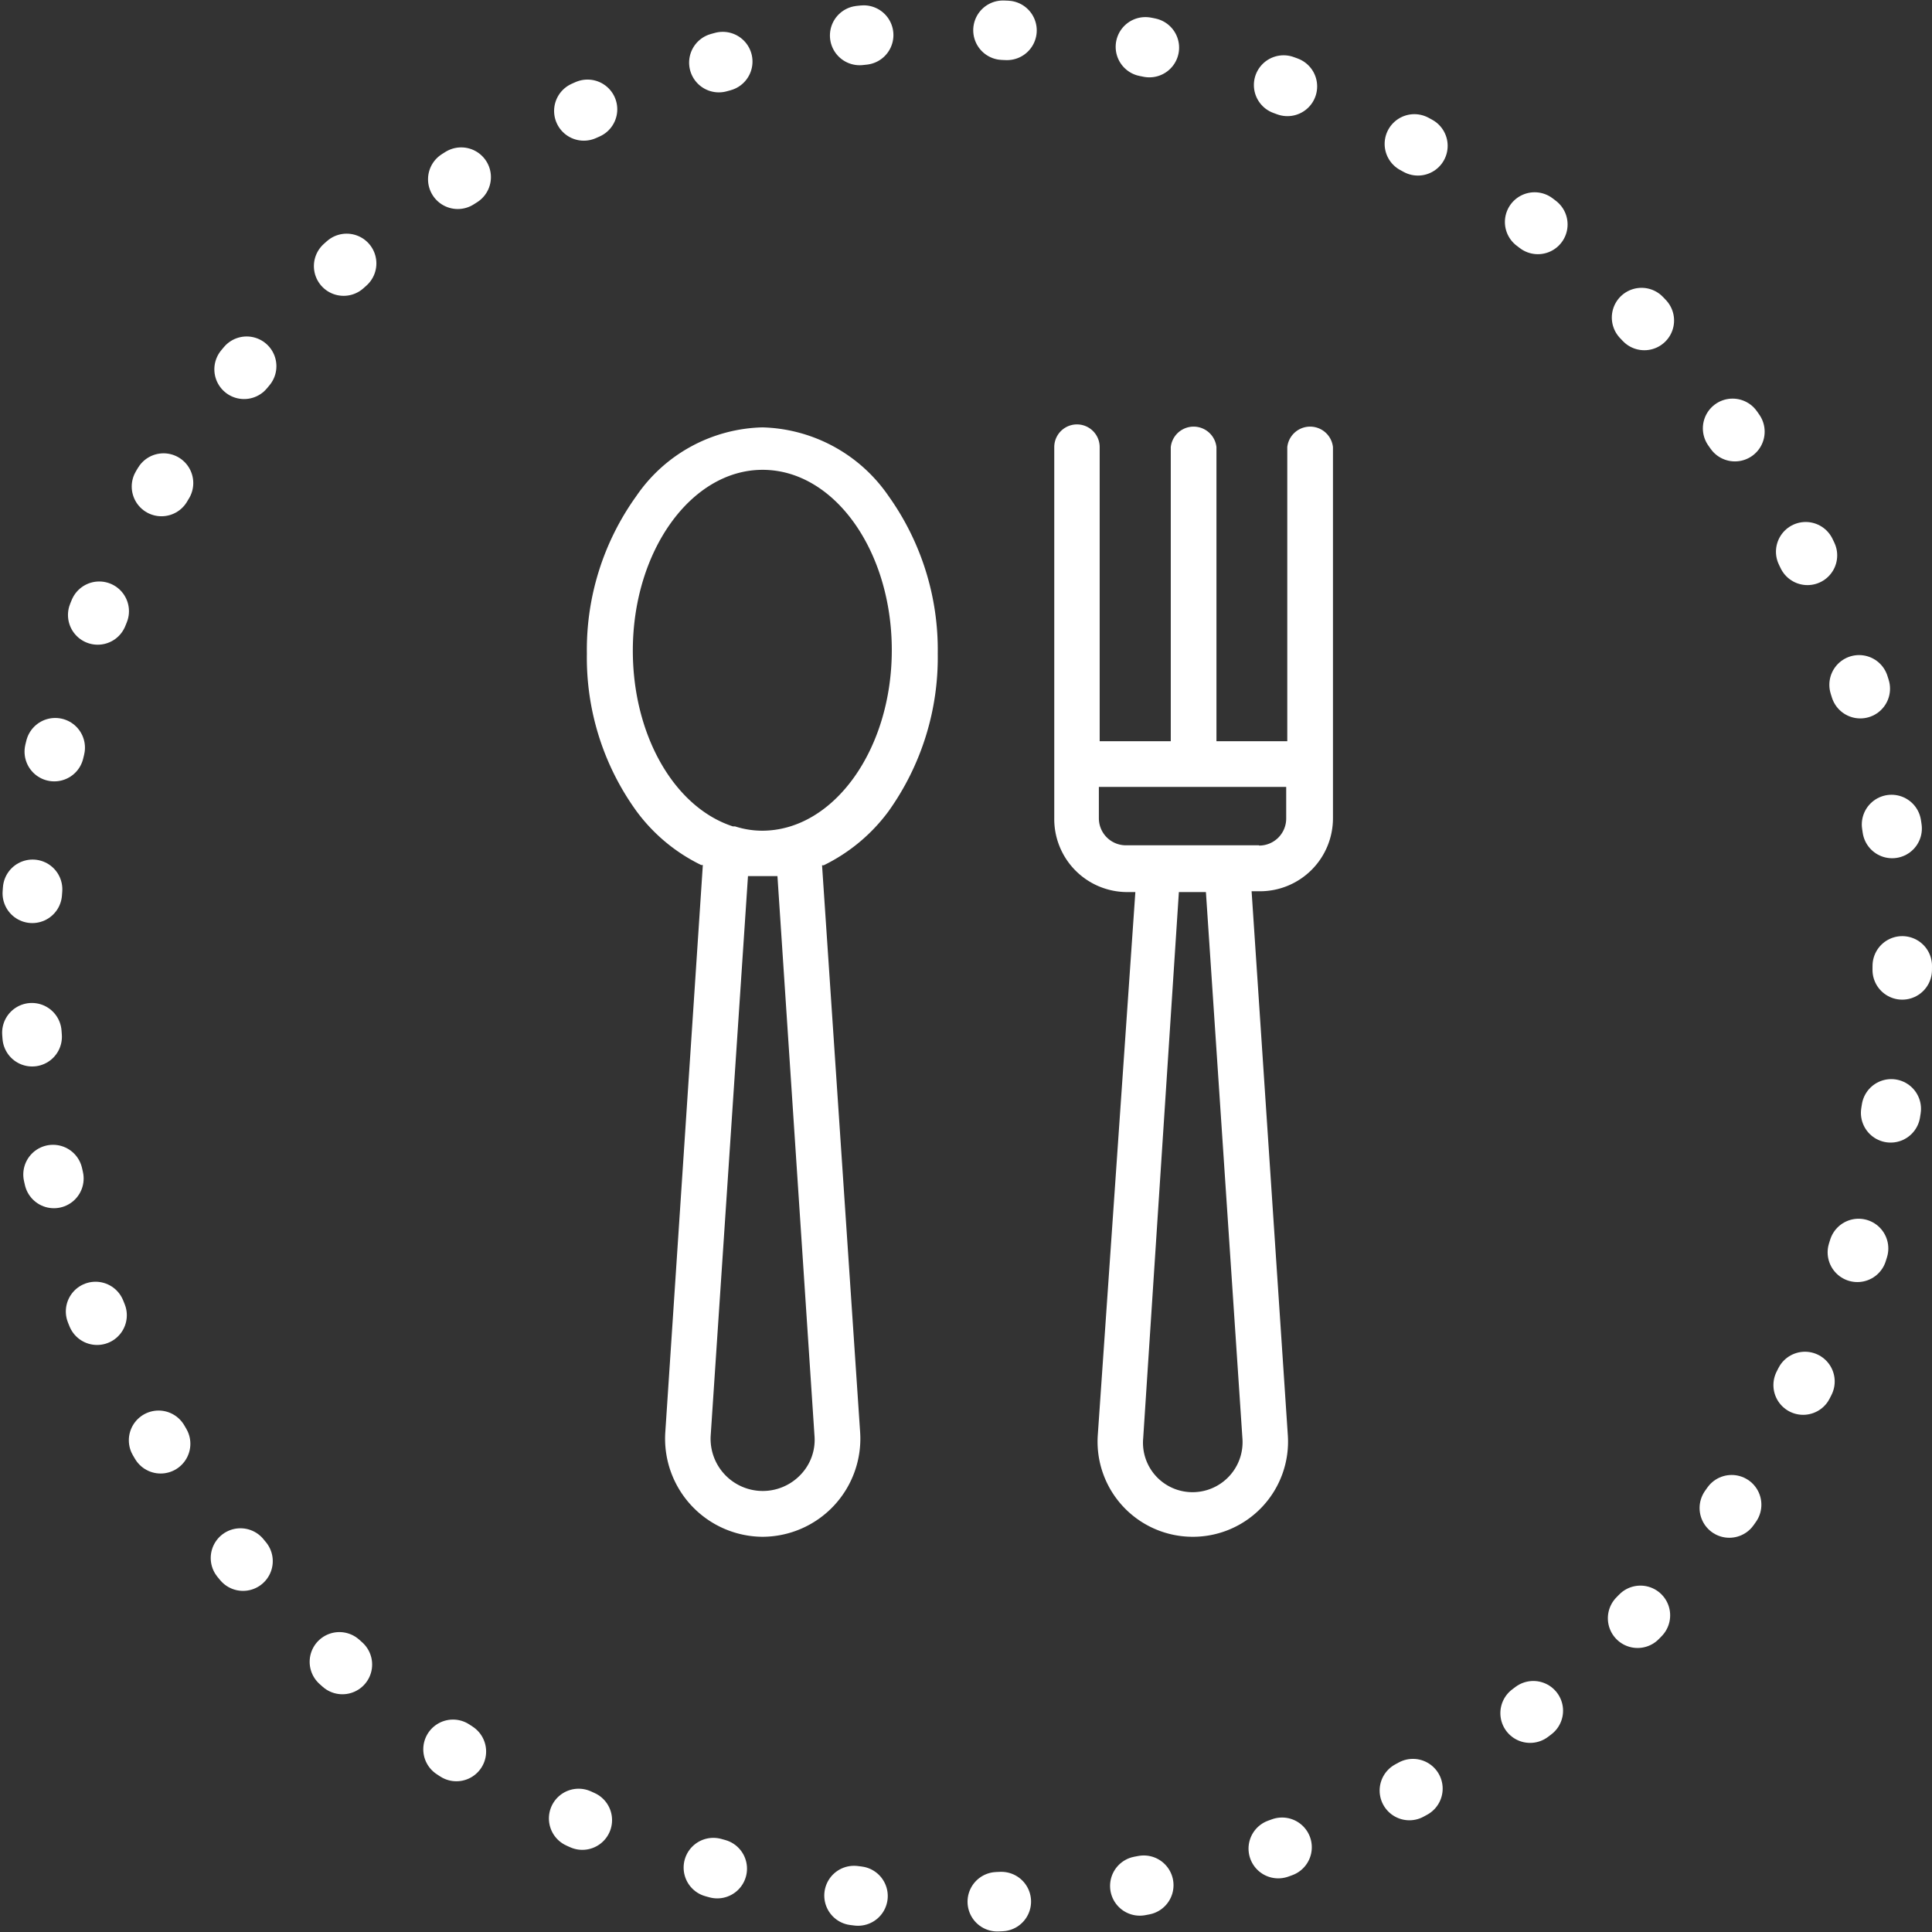
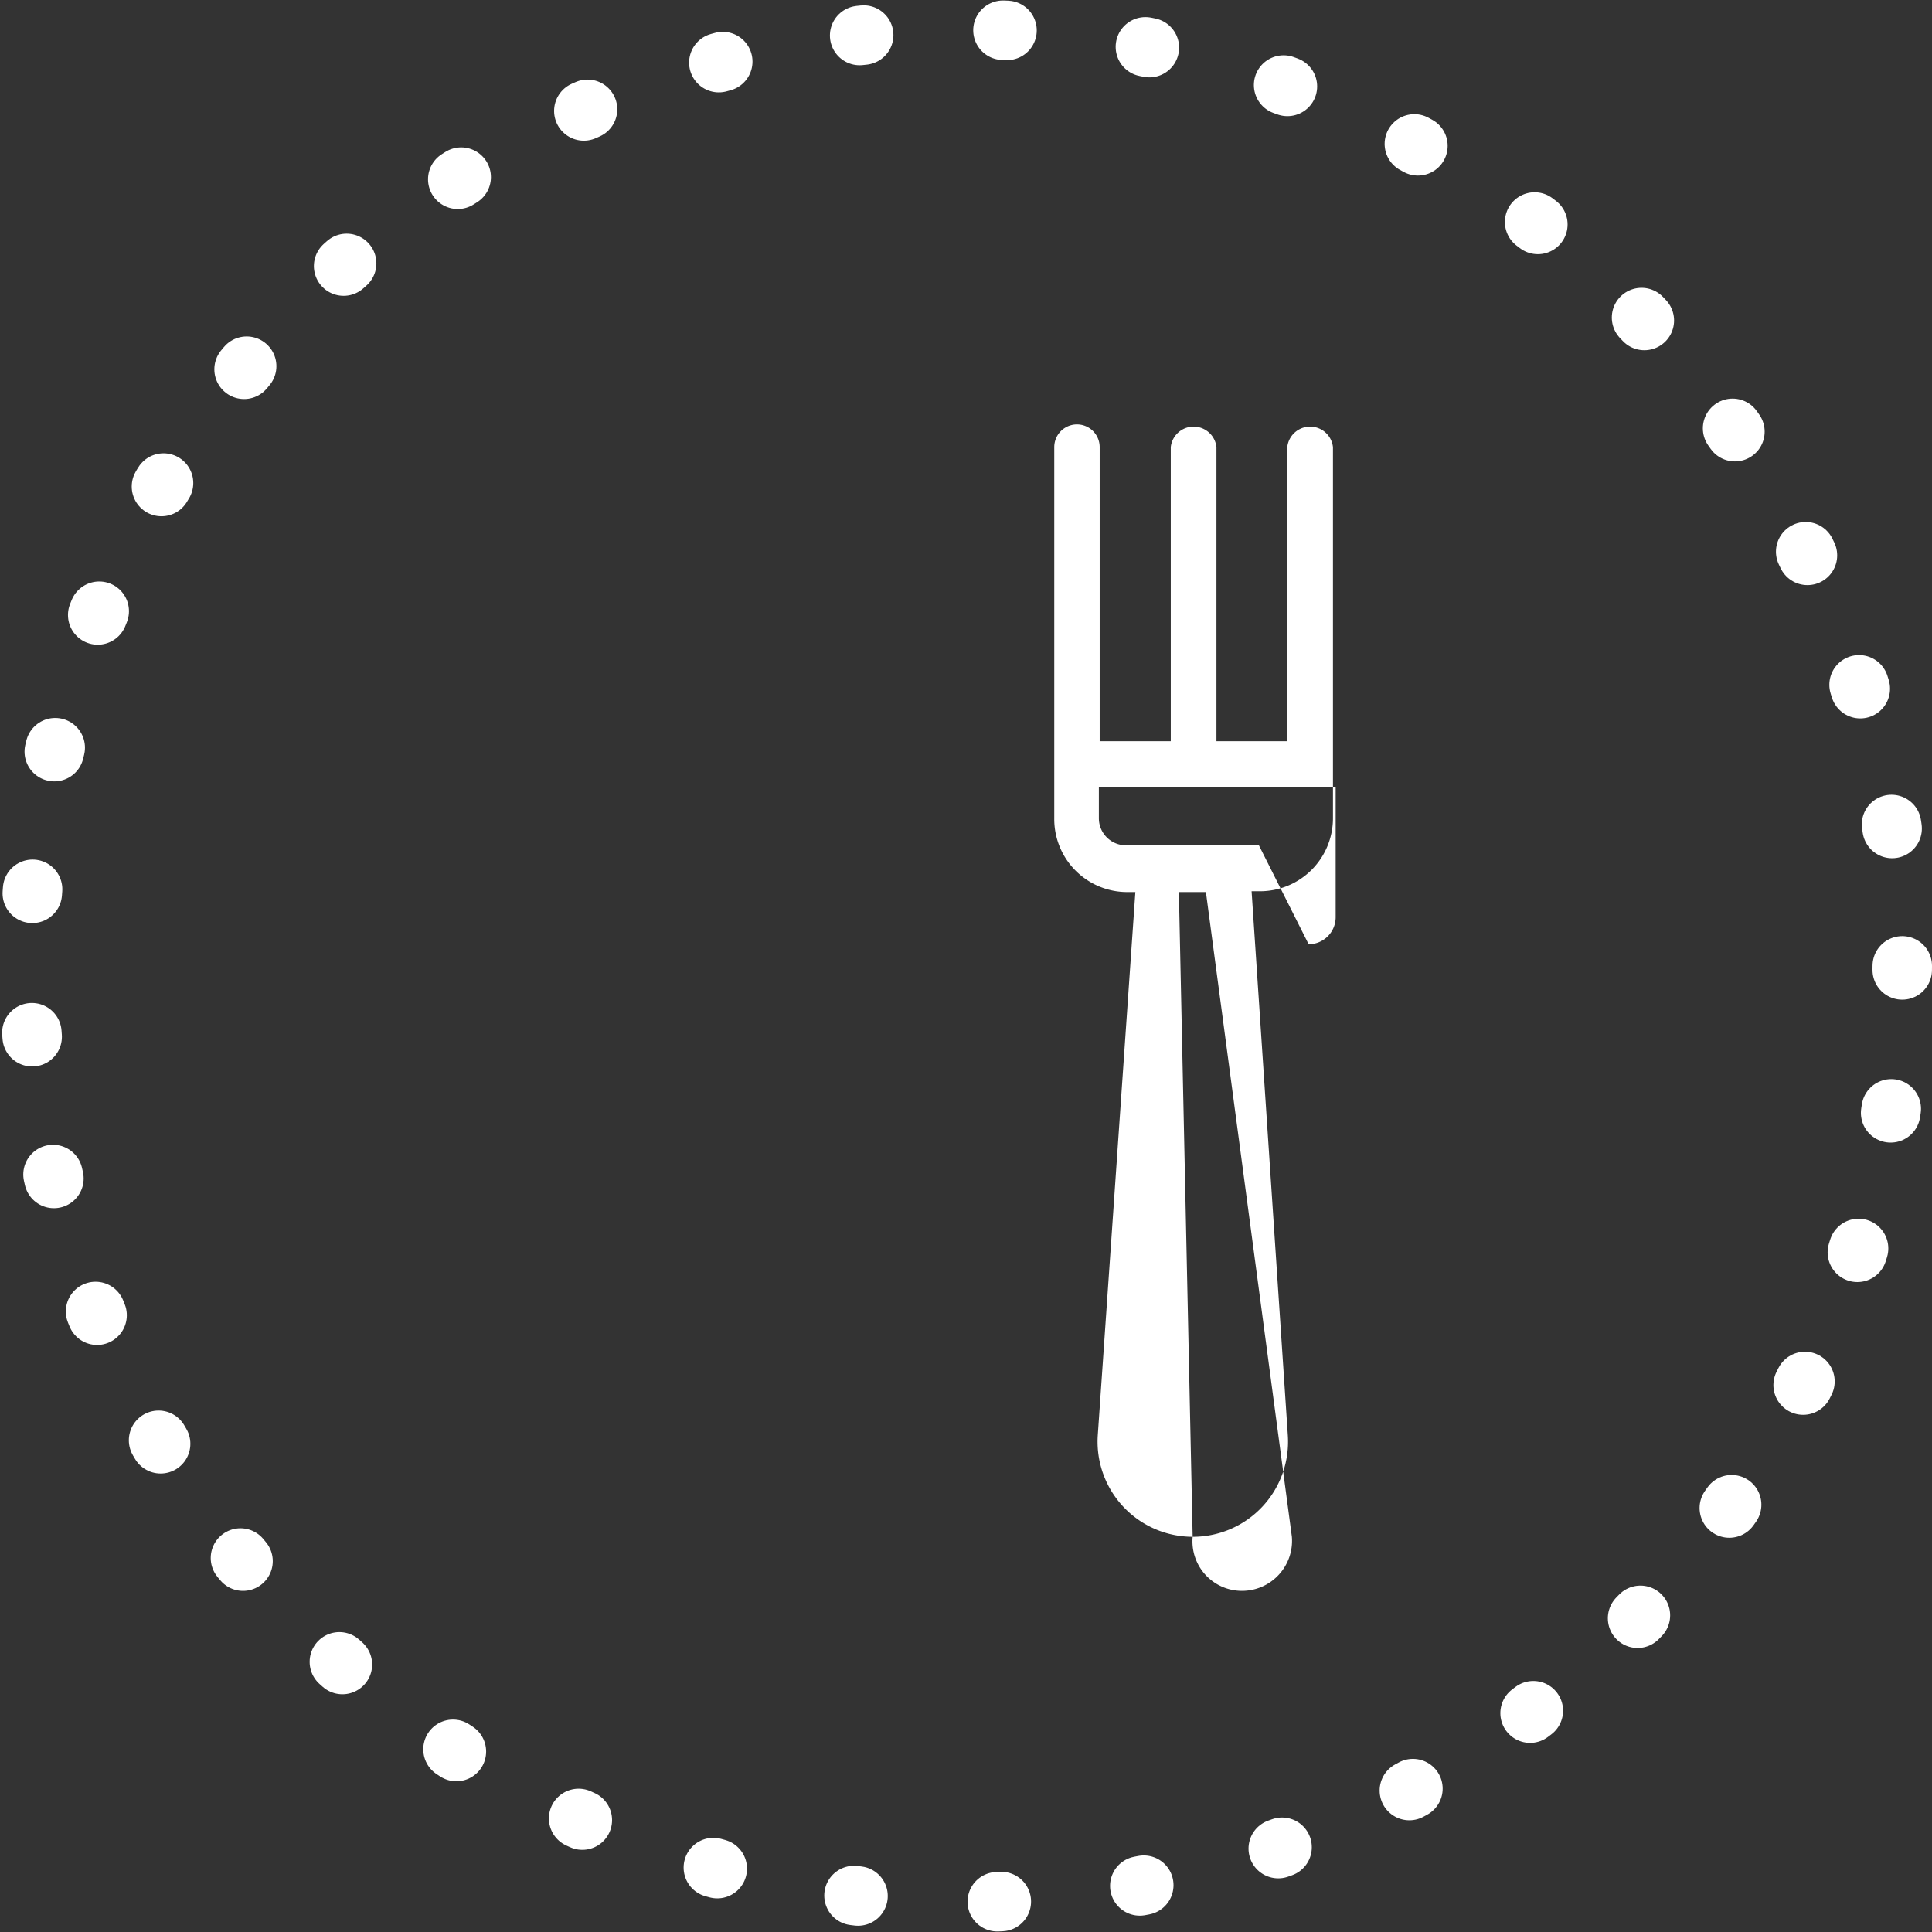
<svg xmlns="http://www.w3.org/2000/svg" id="Capa_1" data-name="Capa 1" width="71.47" height="71.47" viewBox="0 0 71.47 71.47">
  <rect x="0" y="0" width="71.47" height="71.47" fill="#333333" stroke="none" />
  <defs>
    <style>.cls-1{fill:none;stroke:#fff;stroke-linecap:round;stroke-linejoin:round;stroke-width:2.2px;stroke-dasharray:0.15 5.16;}.cls-2{fill:#fff;}</style>
  </defs>
  <title>icon-restaurants-grocery-and-convenience-stores</title>
  <circle class="cls-1" cx="35.73" cy="35.73" r="34.64" />
-   <path class="cls-2" d="M28.21,56.85A3.63,3.63,0,0,1,24.61,53L26,32l-.06,0a6.49,6.49,0,0,1-2.4-2,9.68,9.68,0,0,1-1.83-5.82,9.73,9.73,0,0,1,1.83-5.83,5.82,5.82,0,0,1,4.66-2.54,5.84,5.84,0,0,1,4.67,2.54,9.79,9.79,0,0,1,1.82,5.83,9.79,9.79,0,0,1-1.82,5.83,6.55,6.55,0,0,1-2.4,2l-.06,0L31.82,53a3.63,3.63,0,0,1-3.61,3.85Zm-1.92-3.74a1.93,1.93,0,0,0,3.33,1.44,1.86,1.86,0,0,0,.51-1.44l-1.37-20.7h-.11l-.44,0-.43,0h-.11Zm1.92-35.73c-2.64,0-4.8,3-4.8,6.69,0,3.11,1.52,5.79,3.7,6.5l.08,0a3.29,3.29,0,0,0,1,.16c2.65,0,4.8-3,4.8-6.68S30.86,17.38,28.21,17.38Z" />
-   <path class="cls-2" d="M44.12,56.85a3.52,3.52,0,0,1-3.51-3.76L42,33h-.29A2.7,2.7,0,0,1,39,30.27V16.54a.84.84,0,0,1,1.68,0V27.42h2.63V16.54a.85.85,0,0,1,1.69,0V27.42h2.62V16.54a.85.85,0,0,1,1.69,0V30.27a2.7,2.7,0,0,1-2.7,2.7H46.3l1.34,20.12a3.52,3.52,0,0,1-3.52,3.76ZM42.29,53.2a1.83,1.83,0,0,0,1.83,2,1.85,1.85,0,0,0,1.84-2L44.61,33h-1Zm4.29-21.92a1,1,0,0,0,1-1V29.11H40.65v1.16a1,1,0,0,0,1,1h4.92Z" />
+   <path class="cls-2" d="M44.12,56.85a3.52,3.52,0,0,1-3.51-3.76L42,33h-.29A2.7,2.7,0,0,1,39,30.27V16.54a.84.84,0,0,1,1.68,0V27.42h2.63V16.54a.85.85,0,0,1,1.69,0V27.42h2.62V16.54a.85.85,0,0,1,1.69,0V30.27a2.7,2.7,0,0,1-2.7,2.7H46.3l1.34,20.12a3.52,3.52,0,0,1-3.52,3.76Za1.83,1.83,0,0,0,1.83,2,1.85,1.85,0,0,0,1.84-2L44.61,33h-1Zm4.29-21.92a1,1,0,0,0,1-1V29.11H40.65v1.16a1,1,0,0,0,1,1h4.92Z" />
</svg>